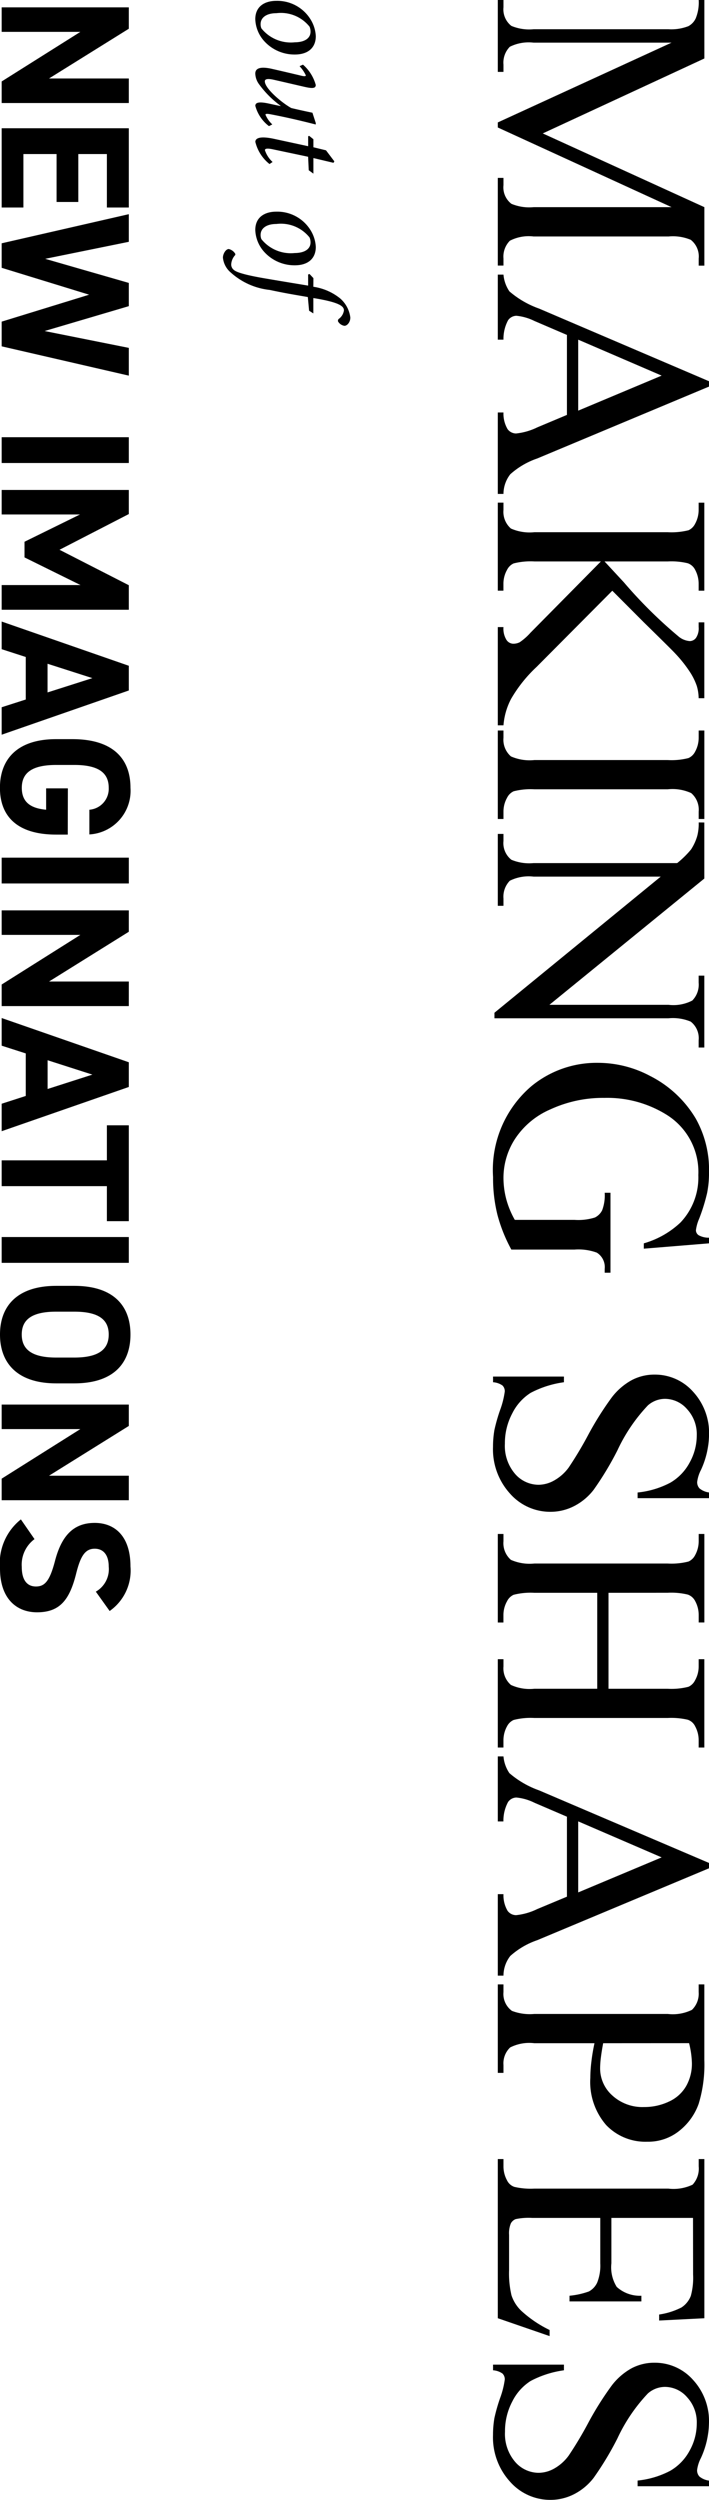
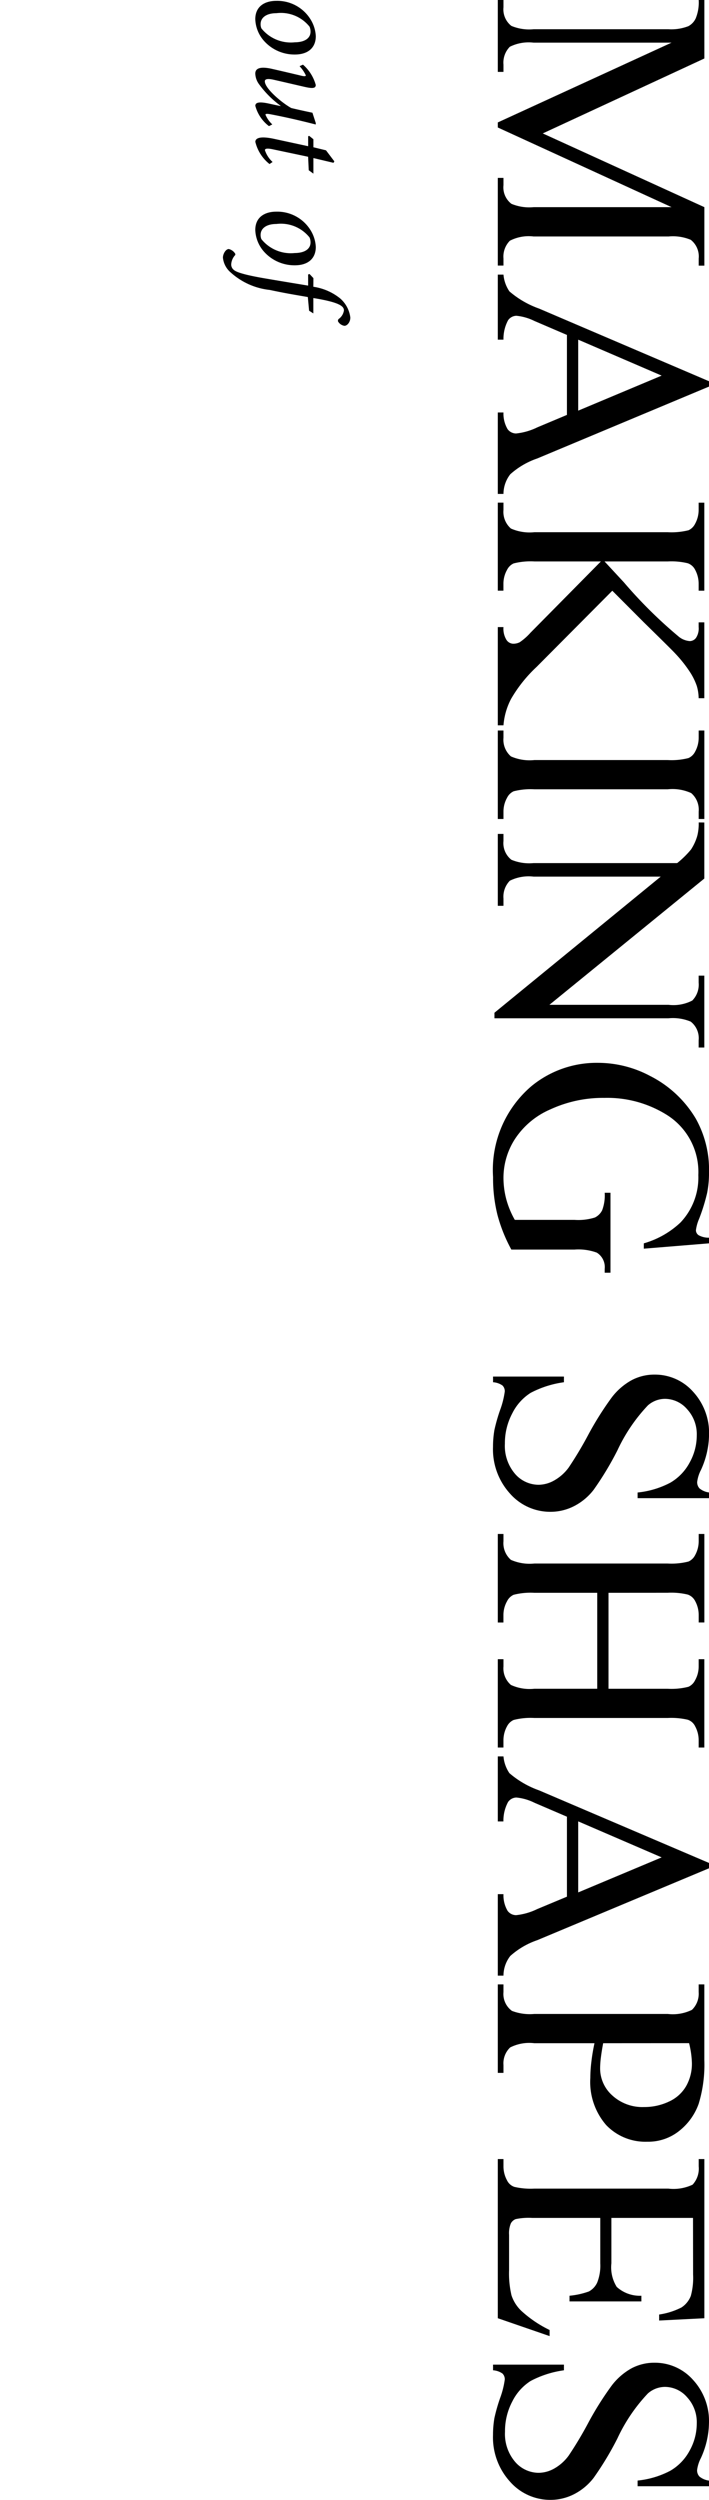
<svg xmlns="http://www.w3.org/2000/svg" width="50.016" height="176.312" viewBox="0 0 50.016 176.312">
  <g id="グループ_54" data-name="グループ 54" transform="translate(918.117 -182.365) rotate(90)">
    <path id="パス_35" data-name="パス 35" d="M9,0,3.373-12.257v9.732a2.98,2.98,0,0,0,.29,1.676A1.592,1.592,0,0,0,4.92-.4h.516V0H.365V-.4H.881A1.48,1.48,0,0,0,2.191-.956a3.26,3.26,0,0,0,.236-1.568v-9.518a3.328,3.328,0,0,0-.215-1.4,1.192,1.192,0,0,0-.553-.521,2.967,2.967,0,0,0-1.294-.209v-.4H4.49l5.285,11.4,5.2-11.4H19.1v.4h-.5a1.492,1.492,0,0,0-1.321.559,3.26,3.26,0,0,0-.236,1.568v9.518a2.891,2.891,0,0,0,.3,1.676A1.592,1.592,0,0,0,18.595-.4h.5V0H12.912V-.4h.516a1.463,1.463,0,0,0,1.311-.559,3.26,3.26,0,0,0,.236-1.568v-9.732L9.356,0ZM29.627-4.877h-5.64L23-2.578a3.639,3.639,0,0,0-.365,1.268.736.736,0,0,0,.317.585A2.769,2.769,0,0,0,24.32-.4V0H19.733V-.4a2.472,2.472,0,0,0,1.182-.419,6.58,6.58,0,0,0,1.214-2.095L27.253-14.9h.376L32.7-2.782a5.523,5.523,0,0,0,1.112,1.9A2.266,2.266,0,0,0,35.2-.4V0H29.455V-.4a2.155,2.155,0,0,0,1.176-.29.748.748,0,0,0,.306-.6,4.454,4.454,0,0,0-.43-1.493Zm-.3-.795-2.471-5.887L24.32-5.672Zm12.7-2.406,5.371,5.339A9.807,9.807,0,0,0,49.65-.94,4.814,4.814,0,0,0,51.52-.4V0H44.591V-.4a1.5,1.5,0,0,0,.9-.209.591.591,0,0,0,.274-.467,1.019,1.019,0,0,0-.1-.462,4.093,4.093,0,0,0-.671-.763L39.961-7.272v4.694a4.823,4.823,0,0,0,.14,1.461.962.962,0,0,0,.451.462,1.976,1.976,0,0,0,.978.258h.494V0H35.814V-.4h.516a1.555,1.555,0,0,0,1.311-.526A3.271,3.271,0,0,0,37.9-2.578v-9.41a4.942,4.942,0,0,0-.14-1.472.981.981,0,0,0-.44-.451,2.036,2.036,0,0,0-.988-.258h-.516v-.4h6.209v.4h-.494a2.085,2.085,0,0,0-.978.247.932.932,0,0,0-.462.516,4.909,4.909,0,0,0-.129,1.418V-7.53q.215-.2,1.472-1.364a32.313,32.313,0,0,0,3.856-3.9,1.408,1.408,0,0,0,.29-.752.555.555,0,0,0-.226-.435,1.2,1.2,0,0,0-.763-.188h-.333v-.4h5.35v.4a3.183,3.183,0,0,0-.859.129,4.412,4.412,0,0,0-.945.457,9.257,9.257,0,0,0-1.375,1.09q-.236.215-2.181,2.2ZM58.126-.4V0H51.885V-.4H52.4a1.555,1.555,0,0,0,1.311-.526,3.271,3.271,0,0,0,.258-1.654v-9.41a4.823,4.823,0,0,0-.14-1.461.968.968,0,0,0-.44-.462,2.036,2.036,0,0,0-.988-.258h-.516v-.4h6.241v.4H57.6a1.542,1.542,0,0,0-1.3.526,3.157,3.157,0,0,0-.269,1.654v9.41a4.823,4.823,0,0,0,.14,1.461.962.962,0,0,0,.451.462A1.976,1.976,0,0,0,57.6-.4Zm.247-14.169h3.953L71.231-3.642v-8.4a2.891,2.891,0,0,0-.3-1.676,1.592,1.592,0,0,0-1.257-.451h-.5v-.4h5.07v.4h-.516a1.48,1.48,0,0,0-1.311.559,3.26,3.26,0,0,0-.236,1.568V.236H71.79l-9.6-11.73v8.97a2.98,2.98,0,0,0,.29,1.676A1.613,1.613,0,0,0,63.733-.4h.516V0h-5.07V-.4h.5A1.492,1.492,0,0,0,61-.956a3.26,3.26,0,0,0,.236-1.568v-10.13a6.639,6.639,0,0,0-.961-.978,3.53,3.53,0,0,0-.961-.44,3.424,3.424,0,0,0-.945-.1ZM88.054-14.9l.376,4.6h-.376a6.287,6.287,0,0,0-1.472-2.589,4.607,4.607,0,0,0-3.341-1.257,4.751,4.751,0,0,0-4.232,2.2A7.912,7.912,0,0,0,77.795-7.52a8.848,8.848,0,0,0,.806,3.8A5.655,5.655,0,0,0,80.711-1.2a5.066,5.066,0,0,0,2.68.8,5.92,5.92,0,0,0,1.558-.2,6.212,6.212,0,0,0,1.45-.6V-5.414a3.894,3.894,0,0,0-.167-1.434,1.124,1.124,0,0,0-.516-.516,2.982,2.982,0,0,0-1.23-.177v-.408h5.64v.408h-.269a1.2,1.2,0,0,0-1.149.559,3.773,3.773,0,0,0-.215,1.568V-.956a10.914,10.914,0,0,1-2.438.978,10.672,10.672,0,0,1-2.675.312,7.766,7.766,0,0,1-6.413-2.707,7.23,7.23,0,0,1-1.644-4.684,7.83,7.83,0,0,1,.924-3.685,7.888,7.888,0,0,1,3.008-3.223,7.366,7.366,0,0,1,3.781-.935,7.449,7.449,0,0,1,1.445.129,13.2,13.2,0,0,1,1.842.569,2.972,2.972,0,0,0,.806.226.43.43,0,0,0,.349-.188,1.436,1.436,0,0,0,.177-.736Zm17.972,0v5.038h-.4a6.276,6.276,0,0,0-.693-2.31,3.6,3.6,0,0,0-1.423-1.364,3.937,3.937,0,0,0-1.912-.5,2.6,2.6,0,0,0-1.848.682,2.075,2.075,0,0,0-.73,1.552,1.839,1.839,0,0,0,.462,1.214,11.876,11.876,0,0,0,3.169,2.148,21.9,21.9,0,0,1,2.788,1.681,4.1,4.1,0,0,1,1.149,1.38,3.637,3.637,0,0,1,.4,1.665,3.77,3.77,0,0,1-1.284,2.852,4.649,4.649,0,0,1-3.3,1.2,6.993,6.993,0,0,1-1.192-.1,12.172,12.172,0,0,1-1.38-.392,6.189,6.189,0,0,0-1.327-.338.563.563,0,0,0-.424.161,1.283,1.283,0,0,0-.231.666h-.4v-5h.4A7.06,7.06,0,0,0,98.6-2.315a3.612,3.612,0,0,0,1.445,1.294A4.48,4.48,0,0,0,102.18-.5a3.033,3.033,0,0,0,2.122-.709,2.2,2.2,0,0,0,.779-1.676,2.272,2.272,0,0,0-.3-1.085A3.233,3.233,0,0,0,103.866-5a26.339,26.339,0,0,0-2.288-1.37,22.2,22.2,0,0,1-2.659-1.67,4.506,4.506,0,0,1-1.2-1.375,3.411,3.411,0,0,1-.408-1.654,3.586,3.586,0,0,1,1.2-2.7,4.287,4.287,0,0,1,3.062-1.133,6.142,6.142,0,0,1,2.46.569,2.531,2.531,0,0,0,.849.269.64.64,0,0,0,.457-.167,1.329,1.329,0,0,0,.285-.671ZM112.7-7.81h6.768v-4.168a4.877,4.877,0,0,0-.14-1.472.962.962,0,0,0-.451-.462,1.976,1.976,0,0,0-.978-.258h-.516v-.4h6.23v.4h-.516a2.043,2.043,0,0,0-.978.247.9.9,0,0,0-.467.521,5.179,5.179,0,0,0-.124,1.423v9.4a4.823,4.823,0,0,0,.14,1.461.968.968,0,0,0,.44.462,2.036,2.036,0,0,0,.988.258h.516V0h-6.23V-.4h.516a1.542,1.542,0,0,0,1.3-.526,3.157,3.157,0,0,0,.269-1.654V-7.015H112.7v4.437a4.823,4.823,0,0,0,.14,1.461.962.962,0,0,0,.451.462,1.976,1.976,0,0,0,.978.258h.526V0H108.55V-.4h.516a1.555,1.555,0,0,0,1.311-.526,3.271,3.271,0,0,0,.258-1.654v-9.4a4.877,4.877,0,0,0-.14-1.472.968.968,0,0,0-.44-.462,2.036,2.036,0,0,0-.988-.258h-.516v-.4h6.241v.4h-.526a2.043,2.043,0,0,0-.978.247.931.931,0,0,0-.462.521,4.972,4.972,0,0,0-.129,1.423Zm21.431,2.933h-5.64l-.988,2.3a3.639,3.639,0,0,0-.365,1.268.736.736,0,0,0,.317.585,2.769,2.769,0,0,0,1.37.328V0h-4.587V-.4a2.472,2.472,0,0,0,1.182-.419,6.58,6.58,0,0,0,1.214-2.095L131.753-14.9h.376L137.2-2.782a5.523,5.523,0,0,0,1.112,1.9A2.266,2.266,0,0,0,139.7-.4V0h-5.747V-.4a2.155,2.155,0,0,0,1.176-.29.748.748,0,0,0,.306-.6,4.454,4.454,0,0,0-.43-1.493Zm-.3-.795-2.471-5.887L128.82-5.672Zm10.635-1.149v4.243a2.974,2.974,0,0,0,.3,1.708A1.544,1.544,0,0,0,146-.4h.559V0h-6.241V-.4h.548a1.465,1.465,0,0,0,1.321-.6,3.543,3.543,0,0,0,.215-1.579v-9.41a3.067,3.067,0,0,0-.29-1.708,1.578,1.578,0,0,0-1.246-.473h-.548v-.4h5.339a9.461,9.461,0,0,1,3.083.4,4.243,4.243,0,0,1,1.9,1.359,3.493,3.493,0,0,1,.773,2.267,3.819,3.819,0,0,1-1.176,2.9,4.638,4.638,0,0,1-3.325,1.117,9.38,9.38,0,0,1-1.139-.075Q145.159-6.671,144.461-6.821Zm0-.612q.569.107,1.01.161a6.357,6.357,0,0,0,.752.054,2.556,2.556,0,0,0,1.928-.865,3.142,3.142,0,0,0,.811-2.24,4.028,4.028,0,0,0-.387-1.756,2.67,2.67,0,0,0-1.1-1.214,3.2,3.2,0,0,0-1.611-.4,6.358,6.358,0,0,0-1.407.2Zm12.321-6.338v5.758h3.2a2.61,2.61,0,0,0,1.665-.376,2.42,2.42,0,0,0,.623-1.74h.4v5.07h-.4a5.544,5.544,0,0,0-.3-1.364,1.345,1.345,0,0,0-.634-.591,3.236,3.236,0,0,0-1.354-.215h-3.2v4.8a4.46,4.46,0,0,0,.086,1.176.676.676,0,0,0,.3.333,1.827,1.827,0,0,0,.816.124h2.471a6.694,6.694,0,0,0,1.794-.172,2.676,2.676,0,0,0,1.074-.677,8.266,8.266,0,0,0,1.364-2.009h.43L163.861,0H152.636V-.4h.516a2.043,2.043,0,0,0,.978-.247.9.9,0,0,0,.467-.516,5.056,5.056,0,0,0,.124-1.407v-9.464a3.132,3.132,0,0,0-.279-1.708,1.664,1.664,0,0,0-1.289-.43h-.516v-.4h11.226l.161,3.19H163.6a5.033,5.033,0,0,0-.5-1.579,1.715,1.715,0,0,0-.811-.655,4.866,4.866,0,0,0-1.515-.161ZM175.71-14.9v5.038h-.4a6.276,6.276,0,0,0-.693-2.31,3.6,3.6,0,0,0-1.423-1.364,3.937,3.937,0,0,0-1.912-.5,2.6,2.6,0,0,0-1.848.682,2.075,2.075,0,0,0-.73,1.552,1.839,1.839,0,0,0,.462,1.214,11.876,11.876,0,0,0,3.169,2.148,21.9,21.9,0,0,1,2.788,1.681,4.1,4.1,0,0,1,1.149,1.38,3.637,3.637,0,0,1,.4,1.665,3.77,3.77,0,0,1-1.284,2.852,4.649,4.649,0,0,1-3.3,1.2,6.992,6.992,0,0,1-1.192-.1,12.173,12.173,0,0,1-1.38-.392,6.189,6.189,0,0,0-1.327-.338.563.563,0,0,0-.424.161,1.283,1.283,0,0,0-.231.666h-.4v-5h.4a7.06,7.06,0,0,0,.752,2.347,3.612,3.612,0,0,0,1.445,1.294,4.48,4.48,0,0,0,2.132.516,3.033,3.033,0,0,0,2.122-.709,2.2,2.2,0,0,0,.779-1.676,2.272,2.272,0,0,0-.3-1.085A3.233,3.233,0,0,0,173.551-5a26.339,26.339,0,0,0-2.288-1.37,22.2,22.2,0,0,1-2.659-1.67,4.506,4.506,0,0,1-1.2-1.375A3.411,3.411,0,0,1,167-11.064a3.586,3.586,0,0,1,1.2-2.7,4.287,4.287,0,0,1,3.062-1.133,6.142,6.142,0,0,1,2.46.569,2.531,2.531,0,0,0,.849.269.64.64,0,0,0,.457-.167,1.329,1.329,0,0,0,.285-.671Z" transform="translate(182 883)" />
    <path id="パス_36" data-name="パス 36" d="M1.72.108a2.426,2.426,0,0,0,1.5-.59,2.879,2.879,0,0,0,.99-2.2c0-.946-.489-1.479-1.295-1.479a2.47,2.47,0,0,0-1.047.292A2.756,2.756,0,0,0,.425-1.371C.425-.609.774.108,1.72.108Zm.349-.375c-.47,0-.774-.419-.774-1.117A2.584,2.584,0,0,1,2.247-3.72.878.878,0,0,1,2.6-3.79c.419,0,.743.349.749,1.117A2.662,2.662,0,0,1,2.368-.324.757.757,0,0,1,2.069-.267Zm7.071-.825a2,2,0,0,1-.686.482c-.063,0-.083-.083-.025-.381.222-1.162.47-2.2.717-3.167H9.039l-.724.235c-.121.584-.229,1.066-.33,1.492C7.624-1.777,6.608-.565,6.1-.565c-.14,0-.216-.146-.114-.609.165-.73.336-1.454.5-2.171.146-.628.1-.812-.133-.812a2.92,2.92,0,0,0-1.428.9l.108.241a2.451,2.451,0,0,1,.654-.444c.057.019.076.089.013.343-.159.667-.317,1.339-.47,2.012C4.989-.076,5.281.108,5.554.108a1.337,1.337,0,0,0,.736-.254,6.942,6.942,0,0,0,1.536-1.53h.019c-.057.292-.1.476-.165.781-.184.813-.057,1,.152,1A2.664,2.664,0,0,0,9.261-.857Zm3.472-2.9h-1.1l.336-1.416-.1-.063-.781.59-.216.889h-.565l-.241.3.032.07h.7l-.533,2.469c-.2.984-.013,1.257.229,1.257a2.846,2.846,0,0,0,1.562-1l-.146-.216a1.947,1.947,0,0,1-.832.54c-.1,0-.159-.114-.057-.578l.521-2.469.952-.044Zm3.974,4.1a2.426,2.426,0,0,0,1.5-.59,2.879,2.879,0,0,0,.99-2.2c0-.946-.489-1.479-1.295-1.479a2.47,2.47,0,0,0-1.047.292,2.756,2.756,0,0,0-1.441,2.495C15.292-.609,15.641.108,16.586.108Zm.349-.375c-.47,0-.774-.419-.774-1.117a2.584,2.584,0,0,1,.952-2.336.878.878,0,0,1,.349-.07c.419,0,.743.349.749,1.117a2.662,2.662,0,0,1-.978,2.349A.757.757,0,0,1,16.936-.267Zm3.047-3.726-.292.273.032.1h.787c-.152.9-.279,1.7-.5,2.99-.3,1.777-.5,2.126-.609,2.253a.485.485,0,0,1-.387.184,1.056,1.056,0,0,1-.622-.248c-.057-.057-.1-.063-.184,0a.725.725,0,0,0-.279.419c0,.209.336.413.609.413a1.573,1.573,0,0,0,1.047-.552A4.873,4.873,0,0,0,20.814-.914c.229-1.073.33-1.695.5-2.685l.965-.089.19-.3H21.385c.286-1.758.552-2.158.87-2.158a.9.9,0,0,1,.6.362.163.163,0,0,0,.235.019.636.636,0,0,0,.254-.413c.006-.178-.235-.419-.584-.419a2.127,2.127,0,0,0-1.358.73,3.9,3.9,0,0,0-.812,1.879Z" transform="translate(182 900)" />
-     <path id="パス_37" data-name="パス 37" d="M5.9-8.97v5.629L2.392-8.97H.884V0H2.613V-5.551L6.11,0H7.631V-8.97Zm3.51,0V0H15V-1.534h-3.77v-2.34h3.38V-5.408h-3.38V-7.423H15V-8.97Zm11.739,2.8L23.049,0h1.742l2.067-8.97H24.9L23.712-3.029,21.957-8.97H20.319l-1.7,5.9-1.2-5.9H15.47L17.524,0h1.729ZM33.02-8.97H31.2V0h1.82Zm3.6,0h-1.7V0h1.729V-5.525l1.924,3.913h1.105l1.95-3.952V0h1.742V-8.97H41.639l-2.5,4.888ZM46.15,0,46.7-1.7h3L50.245,0h1.937l-3.12-8.97H47.32L44.2,0Zm2.041-6.4L49.2-3.237H47.177Zm7.774,1.729v1.534h1.508c-.1,1.079-.52,1.716-1.547,1.716-1.053,0-1.612-.715-1.612-2.431V-5.122c0-1.716.559-2.431,1.612-2.431a1.483,1.483,0,0,1,1.547,1.365h1.742a3.083,3.083,0,0,0-3.289-2.9c-2.015,0-3.432,1.2-3.432,4.1v1.144c0,2.743,1.417,3.965,3.432,3.965s3.3-1.222,3.3-3.965v-.819Zm6.708-4.3h-1.82V0h1.82Zm6.916,0v5.629L66.079-8.97H64.571V0H66.3V-5.551L69.8,0h1.521V-8.97ZM74.113,0l.546-1.7h3L78.208,0h1.937l-3.12-8.97H75.283L72.163,0Zm2.041-6.4,1.014,3.159H75.14ZM79.729-8.97v1.547H82.2V0h1.82V-7.423h2.47V-8.97Zm9.7,0h-1.82V0h1.82Zm8.5,5.122V-5.122c0-2.769-1.417-3.965-3.445-3.965s-3.432,1.2-3.432,3.965v1.274c0,2.743,1.417,3.965,3.432,3.965S97.929-1.105,97.929-3.848ZM92.872-5.122c0-1.716.559-2.431,1.612-2.431s1.625.715,1.625,2.431v1.274c0,1.716-.572,2.431-1.625,2.431s-1.612-.715-1.612-2.431Zm11.57-3.848v5.629l-3.51-5.629H99.424V0h1.729V-5.551L104.65,0h1.521V-8.97Zm9.542,1.352a3.484,3.484,0,0,0-3.146-1.469c-2.132,0-3.068,1.105-3.068,2.522,0,1.482.884,2.327,2.652,2.795,1.456.377,1.833.728,1.833,1.352,0,.546-.351,1-1.391,1a2.241,2.241,0,0,1-1.95-.9l-1.391.962A3.952,3.952,0,0,0,110.981.117c2.106,0,3.094-1.144,3.094-2.613,0-1.586-.845-2.288-2.717-2.756-1.2-.3-1.768-.611-1.768-1.313,0-.611.442-.988,1.261-.988a1.827,1.827,0,0,1,1.768.91Z" transform="translate(182 918)" />
  </g>
</svg>